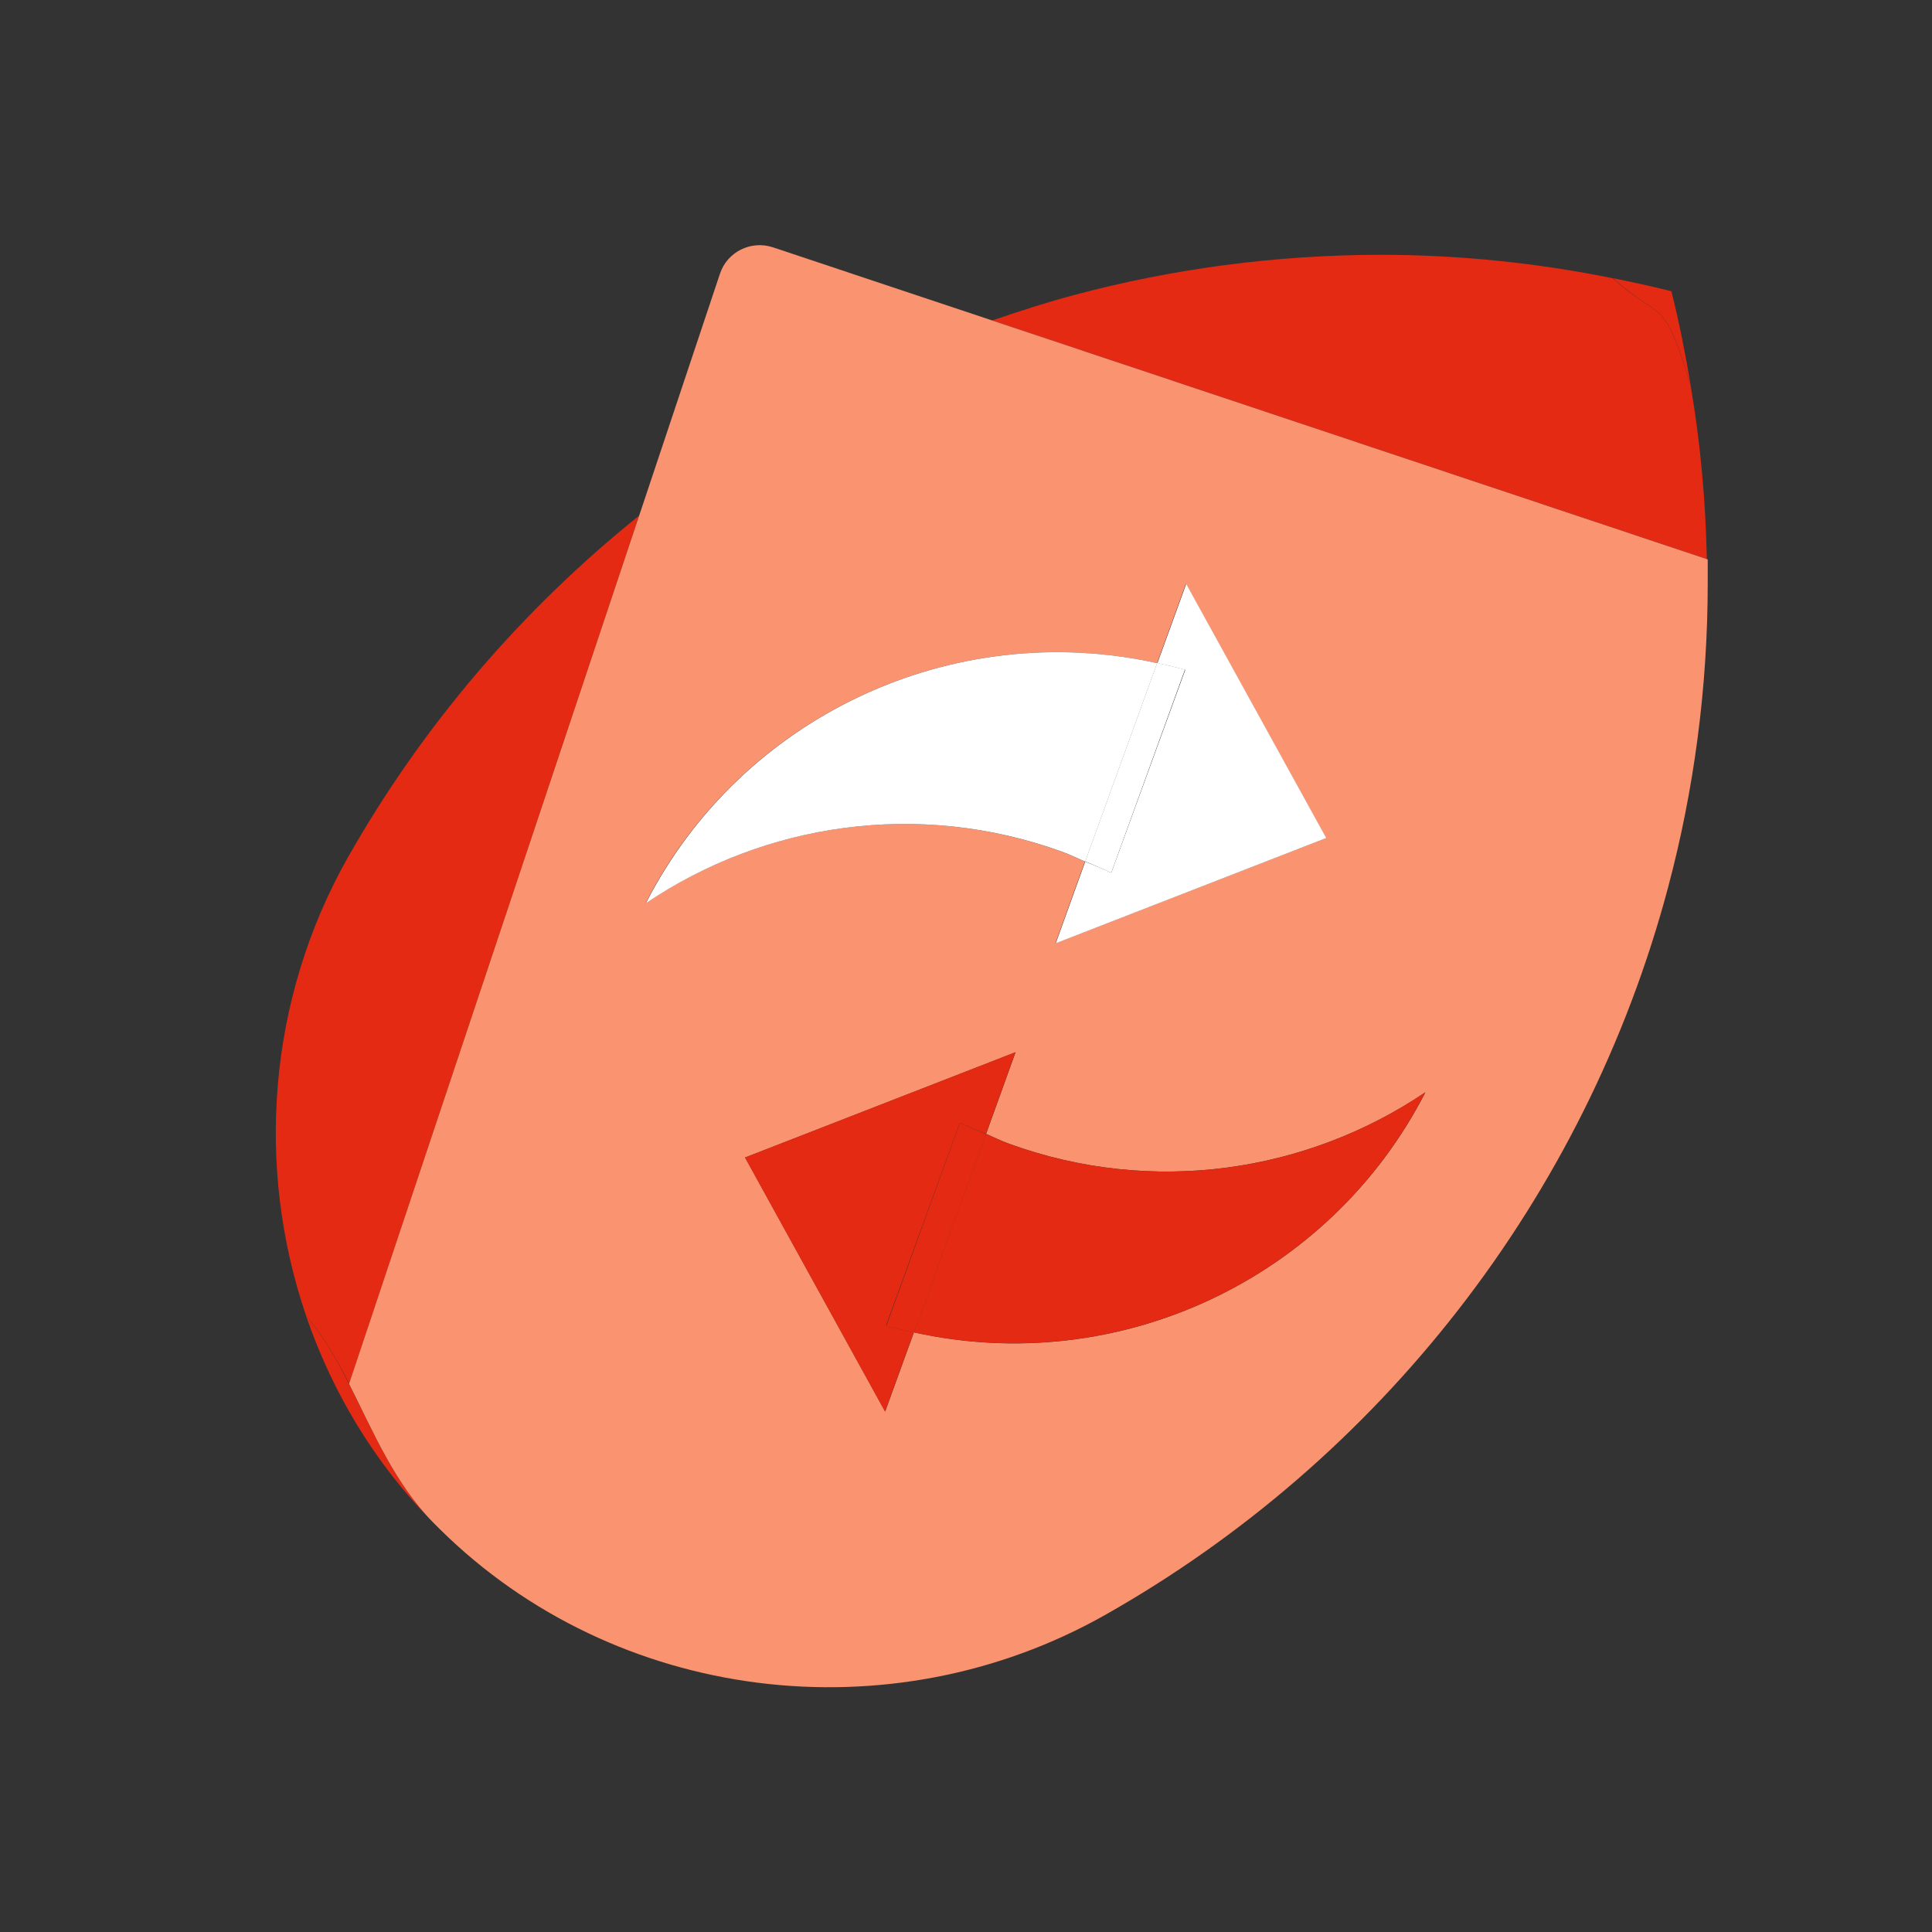
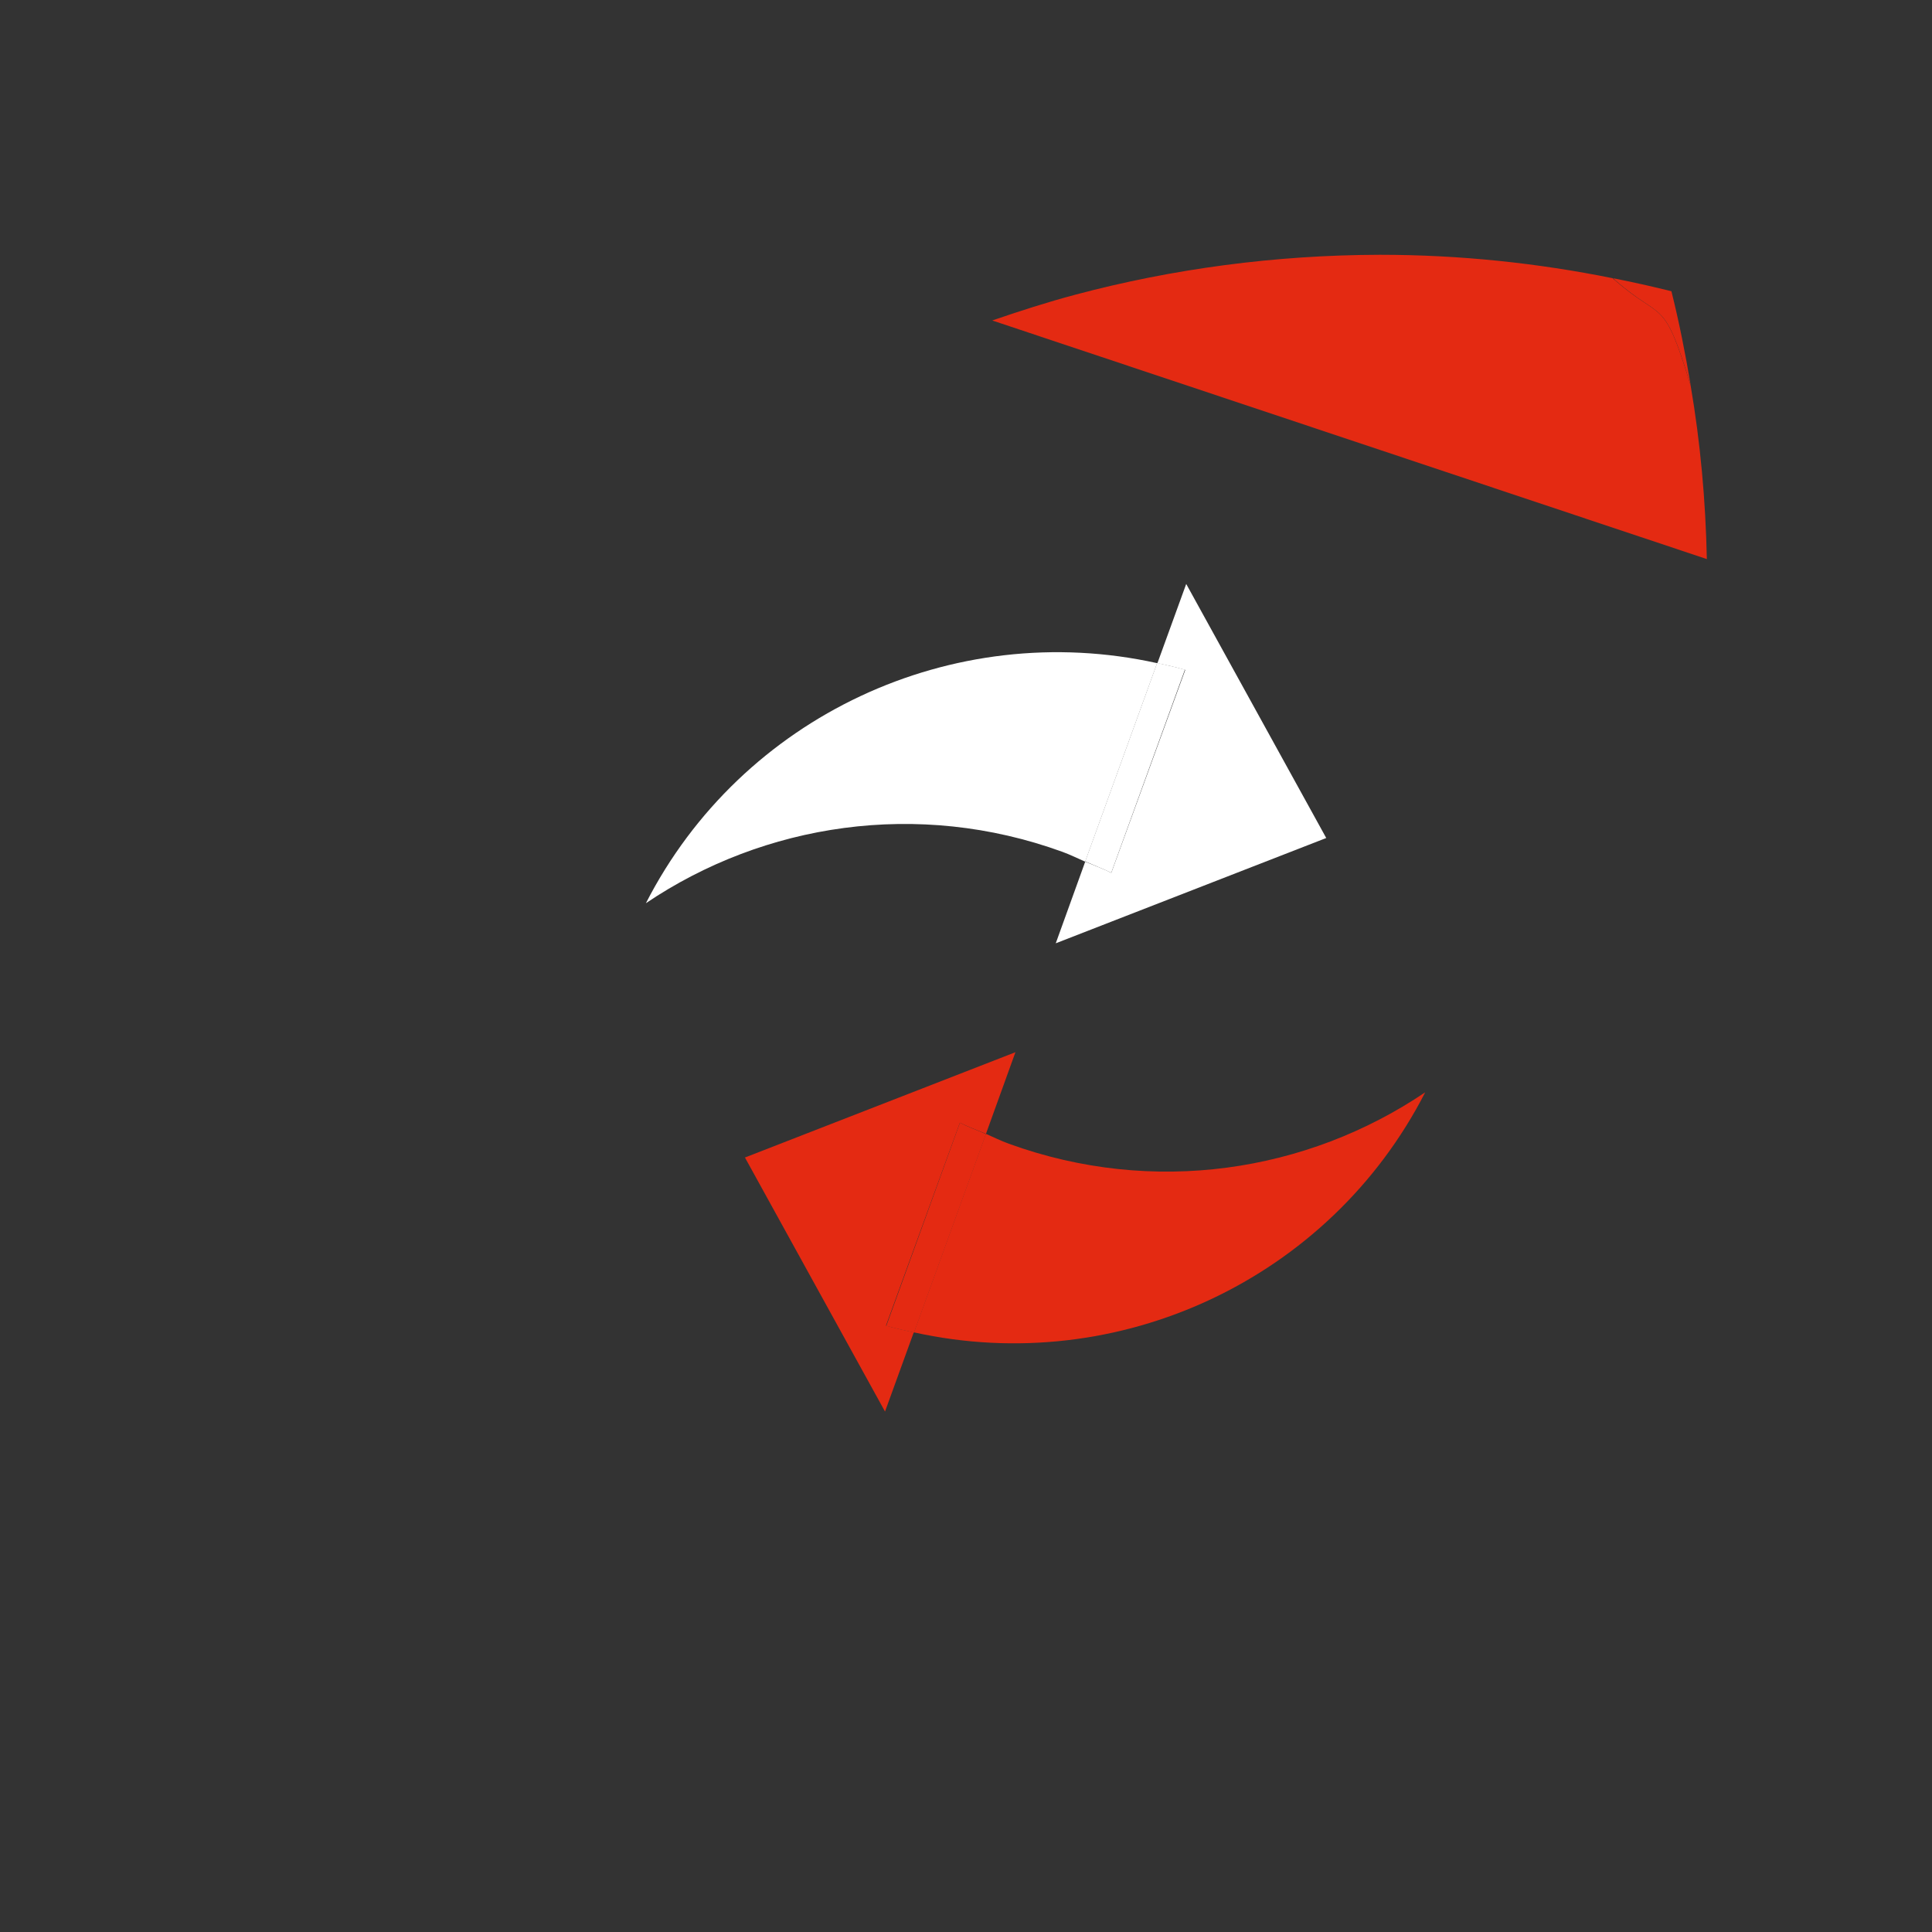
<svg xmlns="http://www.w3.org/2000/svg" width="48" height="48" viewBox="0 0 48 48" fill="none">
  <rect x="0" y="0" width="48" height="48" fill="#333333" stroke="none" />
-   <path d="M7.598 32.676C8.246 34.572 9.296 36.342 10.76 37.824C9.8 36.852 9.272 35.562 8.666 34.374C8.36 33.762 8.018 33.18 7.598 32.676Z" fill="#E42A12" />
  <path d="M42.006 9.582C41.874 8.79 41.718 8.004 41.526 7.236C41.046 7.116 40.56 7.008 40.074 6.912C40.092 6.924 40.11 6.936 40.122 6.954C41.316 8.01 41.322 7.326 42.006 9.582Z" fill="#E42A12" />
-   <path d="M15.88 12.81C12.964 15.15 10.498 18.03 8.644 21.3C6.652 24.822 6.346 28.992 7.6 32.676C8.02 33.18 8.362 33.762 8.674 34.374L15.88 12.81Z" fill="#E42A12" />
  <path d="M26.722 7.32C26.02 7.506 25.336 7.728 24.652 7.962L42.406 13.89C42.376 12.426 42.244 10.986 42.004 9.582C41.32 7.326 41.314 8.01 40.114 6.954C40.096 6.942 40.078 6.93 40.066 6.912C38.194 6.534 36.262 6.33 34.282 6.33C31.678 6.336 29.134 6.678 26.722 7.32Z" fill="#E42A12" />
-   <path d="M42.404 13.89L24.65 7.962L19.202 6.144C18.656 5.964 18.068 6.258 17.888 6.798L15.878 12.816L8.672 34.38C9.272 35.568 9.806 36.858 10.766 37.83C10.796 37.86 10.82 37.884 10.85 37.914C10.88 37.944 10.904 37.968 10.934 37.998C15.296 42.306 22.118 43.14 27.458 40.122C34.268 36.27 39.386 29.778 41.444 22.044C42.086 19.632 42.428 17.088 42.428 14.478C42.428 14.292 42.428 14.1 42.428 13.902L42.404 13.89ZM28.748 16.476L29.462 14.508L32.942 20.82L26.222 23.436L26.954 21.408C26.762 21.324 26.582 21.234 26.384 21.162C22.796 19.86 18.98 20.46 16.04 22.44C18.416 17.796 23.66 15.348 28.748 16.476ZM22.706 33.102L21.992 35.07L18.512 28.758L25.232 26.142L24.5 28.17C24.692 28.254 24.872 28.344 25.07 28.416C28.658 29.718 32.474 29.118 35.414 27.138C33.032 31.782 27.794 34.236 22.706 33.102Z" fill="#FA9370" />
  <path d="M27.61 21.684C27.401 21.582 27.178 21.498 26.962 21.408L26.23 23.436L32.95 20.82L29.471 14.508L28.756 16.476C28.985 16.524 29.218 16.578 29.447 16.644L27.61 21.684Z" fill="white" />
  <path d="M26.391 21.162C26.589 21.234 26.769 21.324 26.961 21.408L28.749 16.476C23.661 15.348 18.423 17.796 16.047 22.44C18.981 20.46 22.803 19.86 26.391 21.162Z" fill="white" />
  <path d="M27.609 21.684L29.439 16.638C29.211 16.572 28.983 16.524 28.749 16.47L26.961 21.402C27.177 21.498 27.399 21.582 27.609 21.684Z" fill="white" />
  <path d="M23.848 27.894C24.058 27.996 24.28 28.08 24.496 28.17L25.228 26.142L18.508 28.758L21.988 35.07L22.702 33.102C22.474 33.054 22.24 33 22.012 32.934L23.848 27.894Z" fill="#E42A12" />
  <path d="M25.065 28.416C24.867 28.344 24.687 28.254 24.495 28.17L22.707 33.102C27.795 34.23 33.033 31.782 35.409 27.138C32.469 29.124 28.653 29.718 25.065 28.416Z" fill="#E42A12" />
  <path d="M23.849 27.894L22.02 32.94C22.247 33.006 22.476 33.054 22.709 33.108L24.497 28.176C24.282 28.08 24.059 28.002 23.849 27.894Z" fill="#E42A12" />
</svg>